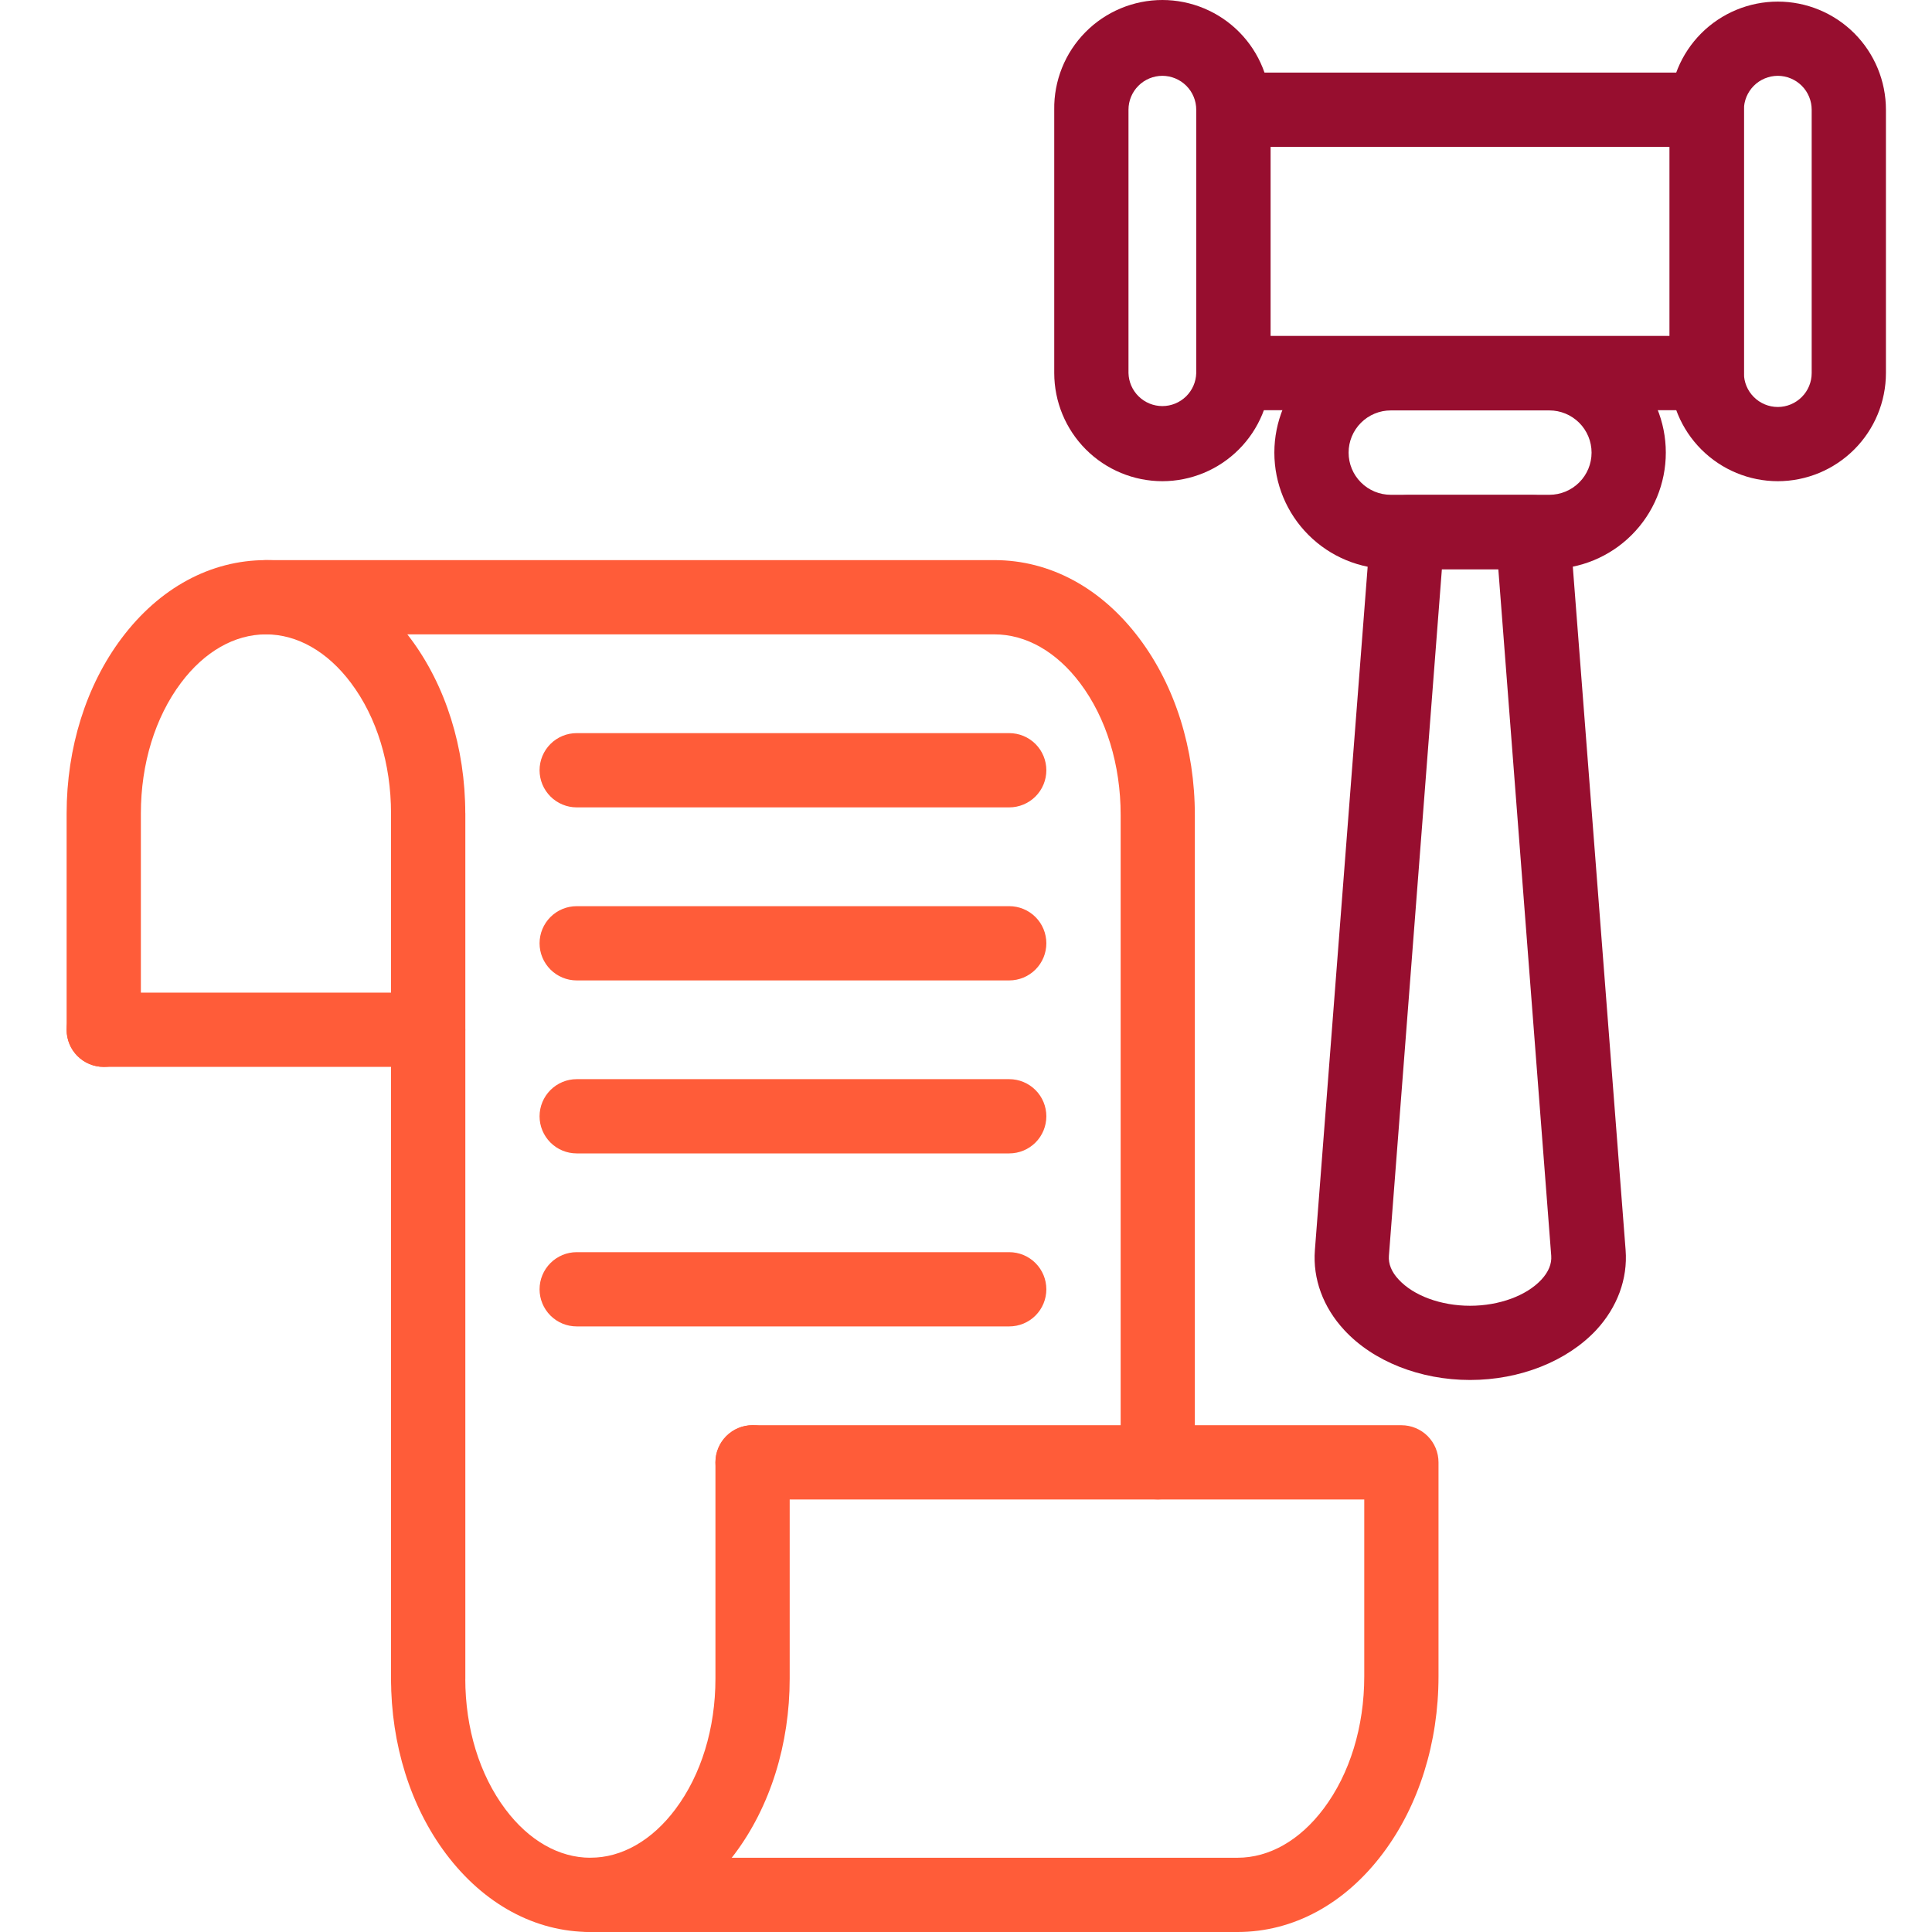
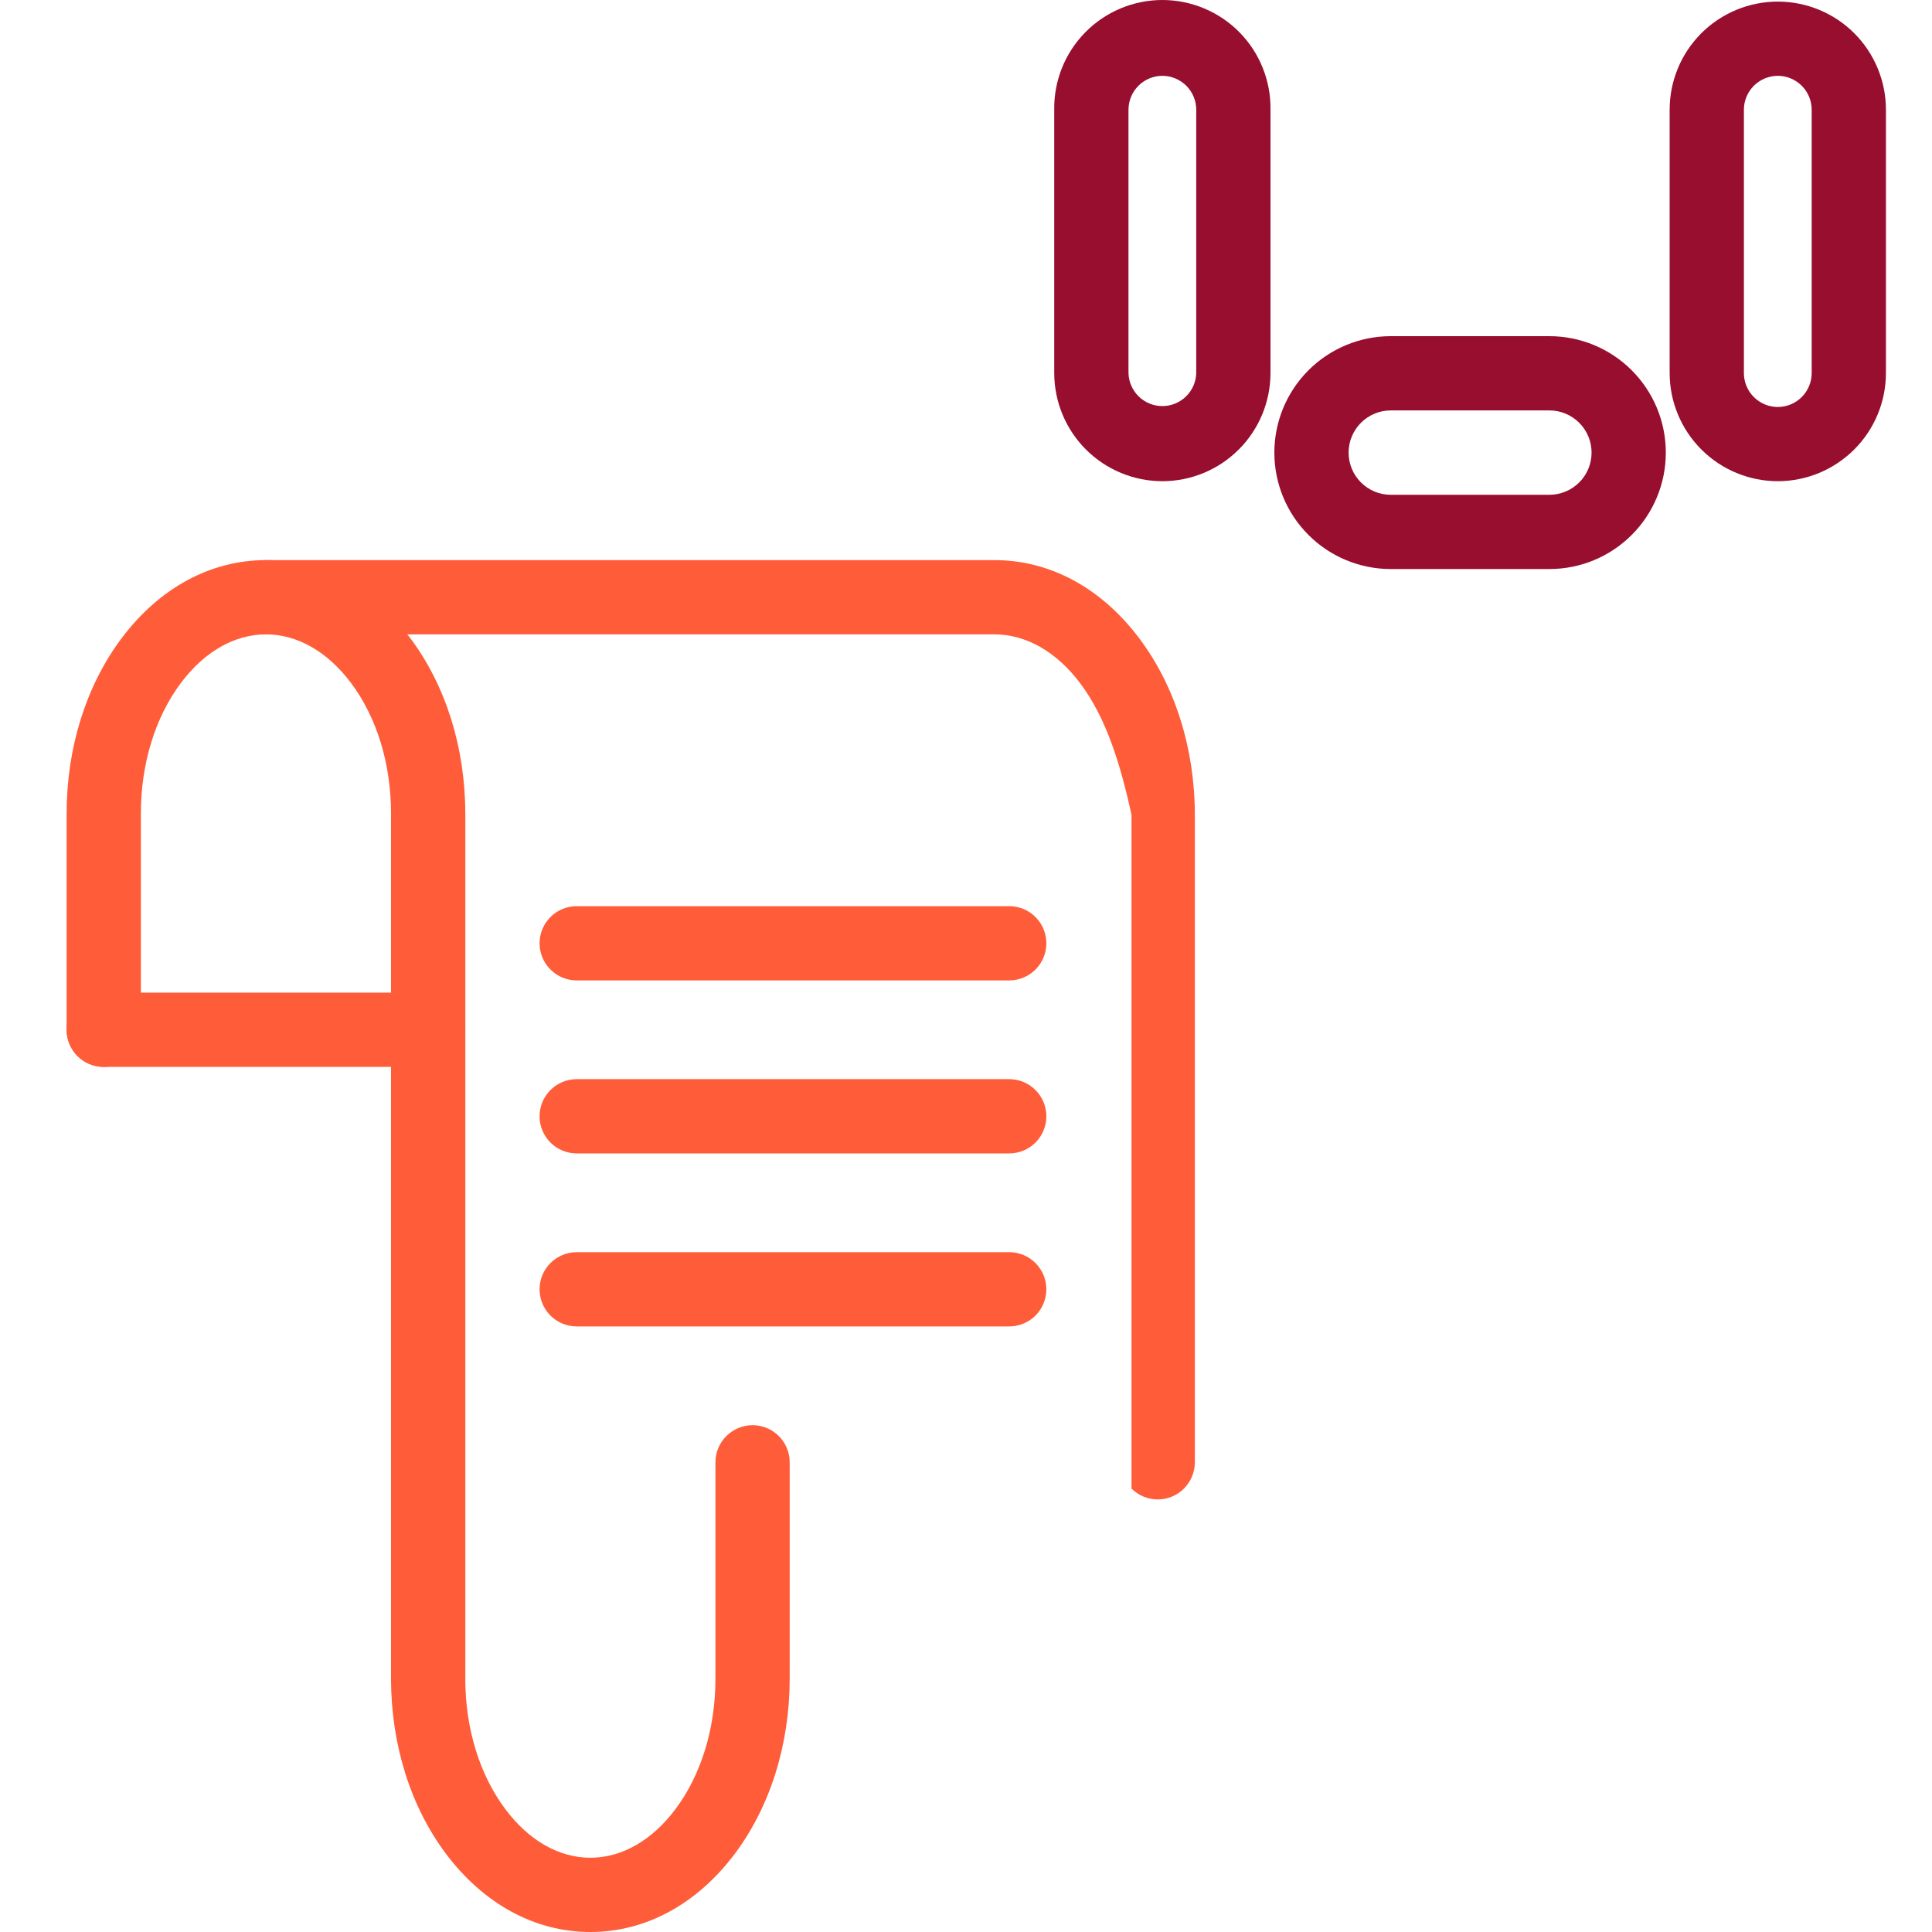
<svg xmlns="http://www.w3.org/2000/svg" width="58" height="58" viewBox="0 0 58 58" fill="none">
  <rect width="58" height="58" />
-   <path d="M51.239 12.314H37.029C36.734 12.314 36.45 12.197 36.242 11.988C36.032 11.779 35.915 11.495 35.915 11.2V3.294C35.915 2.999 36.032 2.715 36.242 2.506C36.45 2.297 36.734 2.18 37.029 2.18H51.239C51.535 2.18 51.818 2.297 52.027 2.506C52.236 2.715 52.353 2.999 52.353 3.294V11.2C52.353 11.495 52.236 11.779 52.027 11.988C51.818 12.197 51.535 12.314 51.239 12.314ZM38.144 10.085H50.124V4.409H38.144V10.085Z" fill="#970E2F" />
  <path d="M34.895 14.446C34.034 14.445 33.209 14.103 32.6 13.494C31.992 12.886 31.65 12.06 31.649 11.2V3.294C31.642 2.864 31.722 2.437 31.882 2.037C32.042 1.638 32.281 1.274 32.583 0.968C32.885 0.661 33.245 0.418 33.642 0.252C34.039 0.086 34.465 0 34.895 0C35.325 0 35.751 0.086 36.148 0.252C36.545 0.418 36.905 0.661 37.208 0.968C37.51 1.274 37.748 1.638 37.908 2.037C38.068 2.437 38.148 2.864 38.141 3.294V11.2C38.14 12.061 37.798 12.886 37.189 13.494C36.581 14.103 35.755 14.445 34.895 14.446ZM34.895 2.276C34.625 2.277 34.366 2.384 34.176 2.575C33.985 2.766 33.878 3.024 33.878 3.294V11.2C33.885 11.465 33.995 11.717 34.185 11.902C34.375 12.087 34.63 12.191 34.895 12.191C35.16 12.191 35.415 12.087 35.605 11.902C35.795 11.717 35.905 11.465 35.912 11.2V3.294C35.912 3.024 35.805 2.766 35.614 2.575C35.423 2.384 35.164 2.277 34.895 2.276Z" fill="#970E2F" />
  <path d="M53.371 14.446C52.51 14.445 51.685 14.103 51.076 13.494C50.468 12.886 50.125 12.061 50.124 11.2V3.294C50.124 2.433 50.466 1.607 51.075 0.998C51.684 0.39 52.51 0.048 53.371 0.048C54.232 0.048 55.057 0.39 55.666 0.998C56.275 1.607 56.617 2.433 56.617 3.294V11.2C56.616 12.061 56.274 12.886 55.665 13.494C55.056 14.103 54.231 14.445 53.371 14.446ZM53.371 2.276C53.101 2.277 52.842 2.384 52.651 2.575C52.461 2.766 52.353 3.024 52.353 3.294V11.2C52.353 11.47 52.46 11.729 52.651 11.919C52.842 12.11 53.101 12.218 53.371 12.218C53.641 12.218 53.899 12.11 54.09 11.919C54.281 11.729 54.388 11.47 54.388 11.2V3.294C54.388 3.024 54.281 2.766 54.09 2.575C53.899 2.384 53.64 2.277 53.371 2.276Z" fill="#970E2F" />
  <path d="M46.514 17.083H41.752C40.825 17.083 39.936 16.715 39.281 16.059C38.625 15.404 38.257 14.515 38.257 13.588C38.257 12.661 38.625 11.772 39.281 11.116C39.936 10.461 40.825 10.092 41.752 10.092H46.514C47.441 10.092 48.33 10.461 48.985 11.116C49.641 11.772 50.009 12.661 50.009 13.588C50.009 14.515 49.641 15.404 48.985 16.059C48.33 16.715 47.441 17.083 46.514 17.083ZM41.752 12.321C41.416 12.321 41.094 12.455 40.857 12.692C40.619 12.93 40.486 13.252 40.486 13.588C40.486 13.924 40.619 14.246 40.857 14.483C41.094 14.721 41.416 14.854 41.752 14.854H46.514C46.849 14.854 47.172 14.721 47.409 14.483C47.647 14.246 47.78 13.924 47.78 13.588C47.78 13.252 47.647 12.93 47.409 12.692C47.172 12.455 46.849 12.321 46.514 12.321H41.752Z" fill="#970E2F" />
-   <path d="M44.132 41.428C42.637 41.428 41.225 40.871 40.356 39.93C39.72 39.244 39.407 38.391 39.474 37.529L41.145 15.89C41.167 15.609 41.294 15.347 41.501 15.156C41.707 14.966 41.979 14.86 42.26 14.861H46.016C46.297 14.86 46.568 14.966 46.775 15.156C46.982 15.347 47.108 15.609 47.13 15.89L48.802 37.529C48.868 38.391 48.554 39.244 47.919 39.93C47.04 40.868 45.628 41.428 44.132 41.428ZM43.286 17.09L41.696 37.7C41.677 37.943 41.776 38.188 41.992 38.416C42.439 38.899 43.259 39.2 44.132 39.2C45.005 39.2 45.825 38.899 46.273 38.416C46.488 38.184 46.587 37.943 46.569 37.7L44.981 17.09H43.286Z" fill="#970E2F" />
  <path d="M12.854 51.508C12.558 51.508 12.274 51.39 12.066 51.181C11.857 50.972 11.739 50.689 11.739 50.393V24.422C11.739 22.928 11.312 21.534 10.535 20.5C9.831 19.561 8.925 19.044 7.984 19.044C7.043 19.044 6.137 19.561 5.433 20.5C4.657 21.535 4.229 22.928 4.229 24.422V30.915C4.229 31.21 4.112 31.494 3.903 31.703C3.694 31.912 3.41 32.029 3.114 32.029C2.819 32.029 2.535 31.912 2.326 31.703C2.117 31.494 2 31.21 2 30.915V24.422C2 22.448 2.586 20.58 3.649 19.163C4.785 17.648 6.324 16.815 7.984 16.815C9.644 16.815 11.182 17.651 12.319 19.161C13.382 20.58 13.968 22.448 13.968 24.422V50.393C13.968 50.689 13.851 50.972 13.642 51.181C13.433 51.39 13.149 51.508 12.854 51.508Z" fill="#FF5C39" />
  <path d="M17.723 58C16.064 58 14.525 57.164 13.389 55.653C12.325 54.236 11.739 52.368 11.739 50.393V24.422C11.739 24.126 11.857 23.843 12.066 23.634C12.275 23.425 12.558 23.307 12.854 23.307C13.149 23.307 13.433 23.425 13.642 23.634C13.851 23.843 13.968 24.126 13.968 24.422V50.392C13.968 51.888 14.396 53.28 15.172 54.314C15.876 55.254 16.782 55.771 17.723 55.771C18.664 55.771 19.571 55.254 20.275 54.315C21.051 53.281 21.478 51.888 21.478 50.393V43.9C21.478 43.604 21.596 43.321 21.805 43.112C22.014 42.903 22.297 42.785 22.593 42.785C22.888 42.785 23.172 42.903 23.381 43.112C23.59 43.321 23.707 43.604 23.707 43.9V50.392C23.707 52.366 23.122 54.234 22.059 55.652C20.923 57.164 19.384 58 17.723 58Z" fill="#FF5C39" />
-   <path d="M34.757 45.014C34.462 45.014 34.178 44.897 33.969 44.688C33.76 44.479 33.643 44.195 33.643 43.9V24.466C33.643 22.96 33.212 21.556 32.429 20.513C31.719 19.566 30.804 19.044 29.852 19.044H7.981C7.685 19.044 7.402 18.927 7.193 18.718C6.984 18.509 6.866 18.226 6.866 17.93C6.866 17.634 6.984 17.351 7.193 17.142C7.402 16.933 7.685 16.815 7.981 16.815H29.852C31.524 16.815 33.069 17.651 34.21 19.175C35.28 20.602 35.87 22.481 35.87 24.469V43.903C35.869 44.197 35.751 44.48 35.543 44.688C35.334 44.897 35.052 45.014 34.757 45.014Z" fill="#FF5C39" />
-   <path d="M37.151 58H17.723C17.427 58 17.144 57.883 16.935 57.674C16.726 57.465 16.608 57.181 16.608 56.886C16.608 56.59 16.726 56.306 16.935 56.097C17.144 55.889 17.427 55.771 17.723 55.771H37.151C38.106 55.771 39.025 55.246 39.738 54.295C40.523 53.25 40.956 51.838 40.956 50.325V45.015H22.592C22.297 45.015 22.013 44.898 21.804 44.689C21.595 44.48 21.478 44.196 21.478 43.901C21.478 43.605 21.595 43.322 21.804 43.112C22.013 42.904 22.297 42.786 22.592 42.786H42.071C42.366 42.786 42.65 42.904 42.859 43.112C43.068 43.322 43.185 43.605 43.185 43.901V50.325C43.185 52.317 42.594 54.202 41.521 55.632C40.377 57.159 38.825 58 37.151 58Z" fill="#FF5C39" />
+   <path d="M34.757 45.014C34.462 45.014 34.178 44.897 33.969 44.688V24.466C33.643 22.96 33.212 21.556 32.429 20.513C31.719 19.566 30.804 19.044 29.852 19.044H7.981C7.685 19.044 7.402 18.927 7.193 18.718C6.984 18.509 6.866 18.226 6.866 17.93C6.866 17.634 6.984 17.351 7.193 17.142C7.402 16.933 7.685 16.815 7.981 16.815H29.852C31.524 16.815 33.069 17.651 34.21 19.175C35.28 20.602 35.87 22.481 35.87 24.469V43.903C35.869 44.197 35.751 44.48 35.543 44.688C35.334 44.897 35.052 45.014 34.757 45.014Z" fill="#FF5C39" />
  <path d="M12.854 32.029H3.114C2.819 32.029 2.535 31.912 2.326 31.703C2.117 31.494 2 31.21 2 30.915C2 30.619 2.117 30.336 2.326 30.127C2.535 29.918 2.819 29.8 3.114 29.8H12.854C13.149 29.8 13.433 29.918 13.642 30.127C13.851 30.336 13.968 30.619 13.968 30.915C13.968 31.21 13.851 31.494 13.642 31.703C13.433 31.912 13.149 32.029 12.854 32.029Z" fill="#FF5C39" />
-   <path d="M30.298 24.238H17.313C17.017 24.238 16.734 24.12 16.525 23.911C16.316 23.702 16.198 23.419 16.198 23.123C16.198 22.828 16.316 22.544 16.525 22.335C16.734 22.126 17.017 22.009 17.313 22.009H30.298C30.593 22.009 30.877 22.126 31.086 22.335C31.295 22.544 31.412 22.828 31.412 23.123C31.412 23.419 31.295 23.702 31.086 23.911C30.877 24.12 30.593 24.238 30.298 24.238Z" fill="#FF5C39" />
  <path d="M30.298 29.433H17.313C17.017 29.433 16.734 29.315 16.525 29.106C16.316 28.897 16.198 28.614 16.198 28.318C16.198 28.023 16.316 27.739 16.525 27.53C16.734 27.321 17.017 27.204 17.313 27.204H30.298C30.593 27.204 30.877 27.321 31.086 27.53C31.295 27.739 31.412 28.023 31.412 28.318C31.412 28.614 31.295 28.897 31.086 29.106C30.877 29.315 30.593 29.433 30.298 29.433Z" fill="#FF5C39" />
  <path d="M30.298 34.626H17.313C17.017 34.626 16.734 34.509 16.525 34.3C16.316 34.091 16.198 33.807 16.198 33.512C16.198 33.216 16.316 32.933 16.525 32.724C16.734 32.515 17.017 32.397 17.313 32.397H30.298C30.593 32.397 30.877 32.515 31.086 32.724C31.295 32.933 31.412 33.216 31.412 33.512C31.412 33.807 31.295 34.091 31.086 34.3C30.877 34.509 30.593 34.626 30.298 34.626Z" fill="#FF5C39" />
  <path d="M30.298 39.82H17.313C17.017 39.82 16.734 39.703 16.525 39.494C16.316 39.285 16.198 39.001 16.198 38.706C16.198 38.41 16.316 38.127 16.525 37.918C16.734 37.709 17.017 37.591 17.313 37.591H30.298C30.593 37.591 30.877 37.709 31.086 37.918C31.295 38.127 31.412 38.41 31.412 38.706C31.412 39.001 31.295 39.285 31.086 39.494C30.877 39.703 30.593 39.82 30.298 39.82Z" fill="#FF5C39" />
</svg>